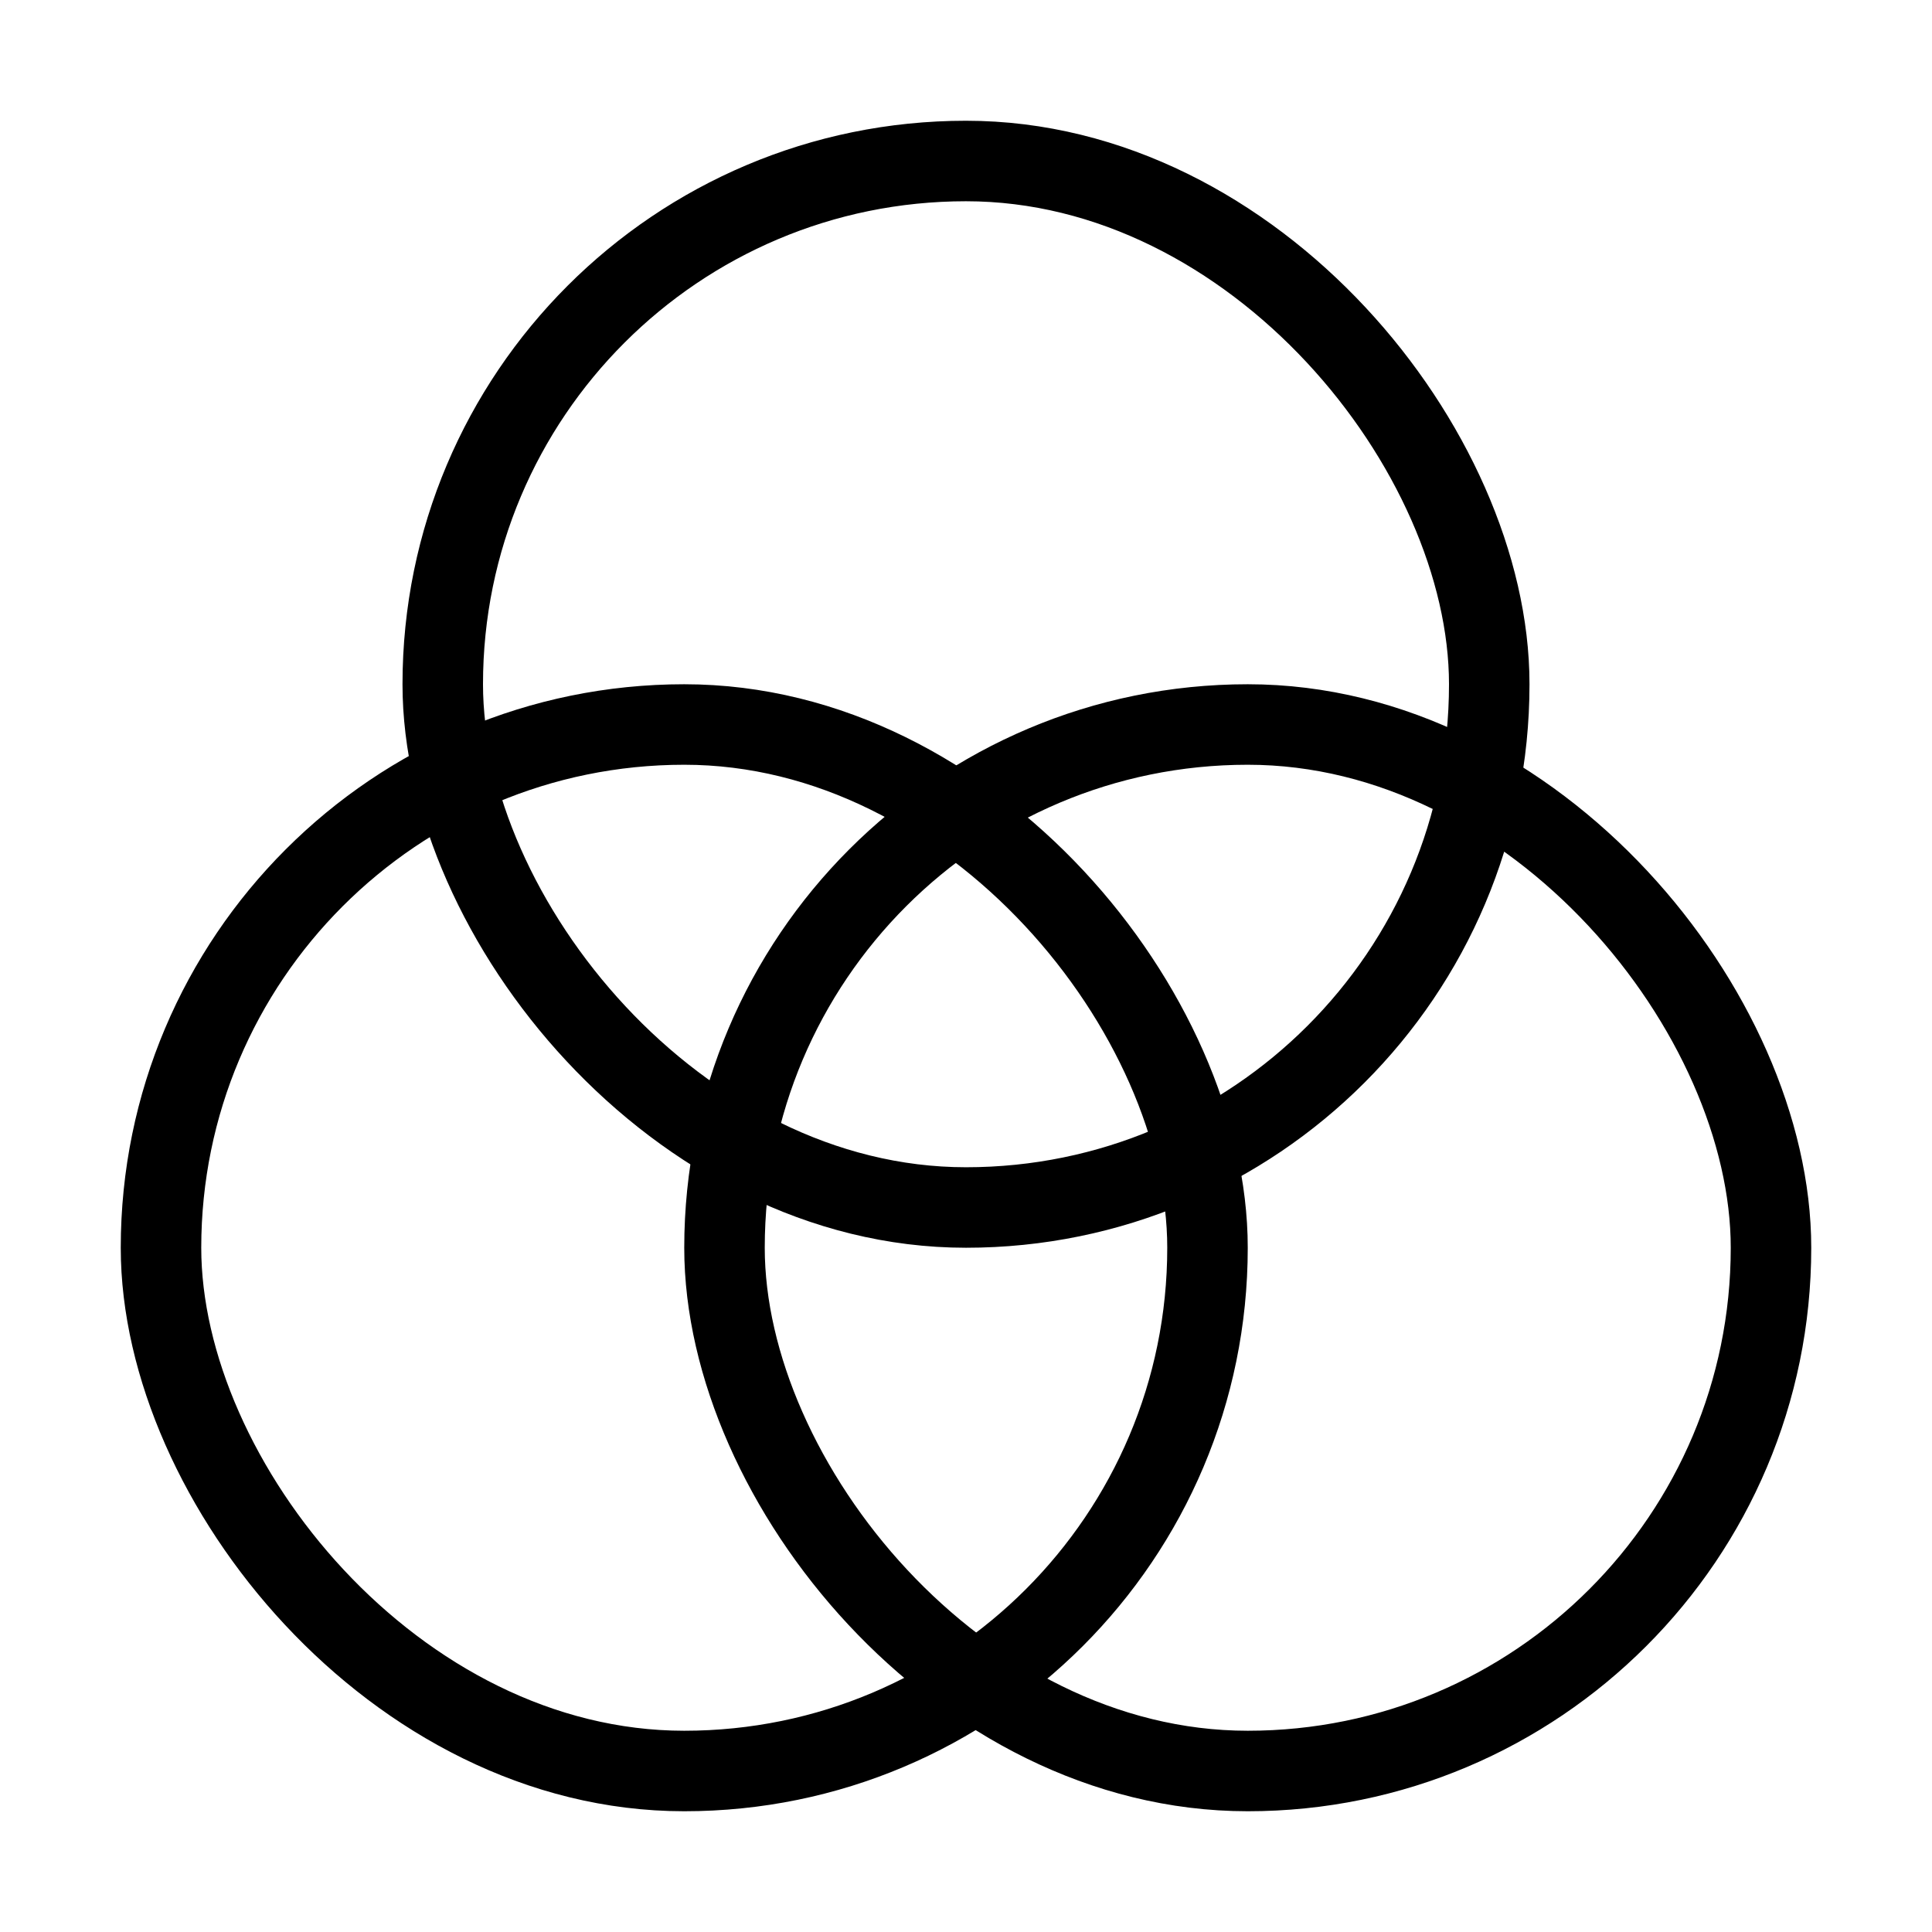
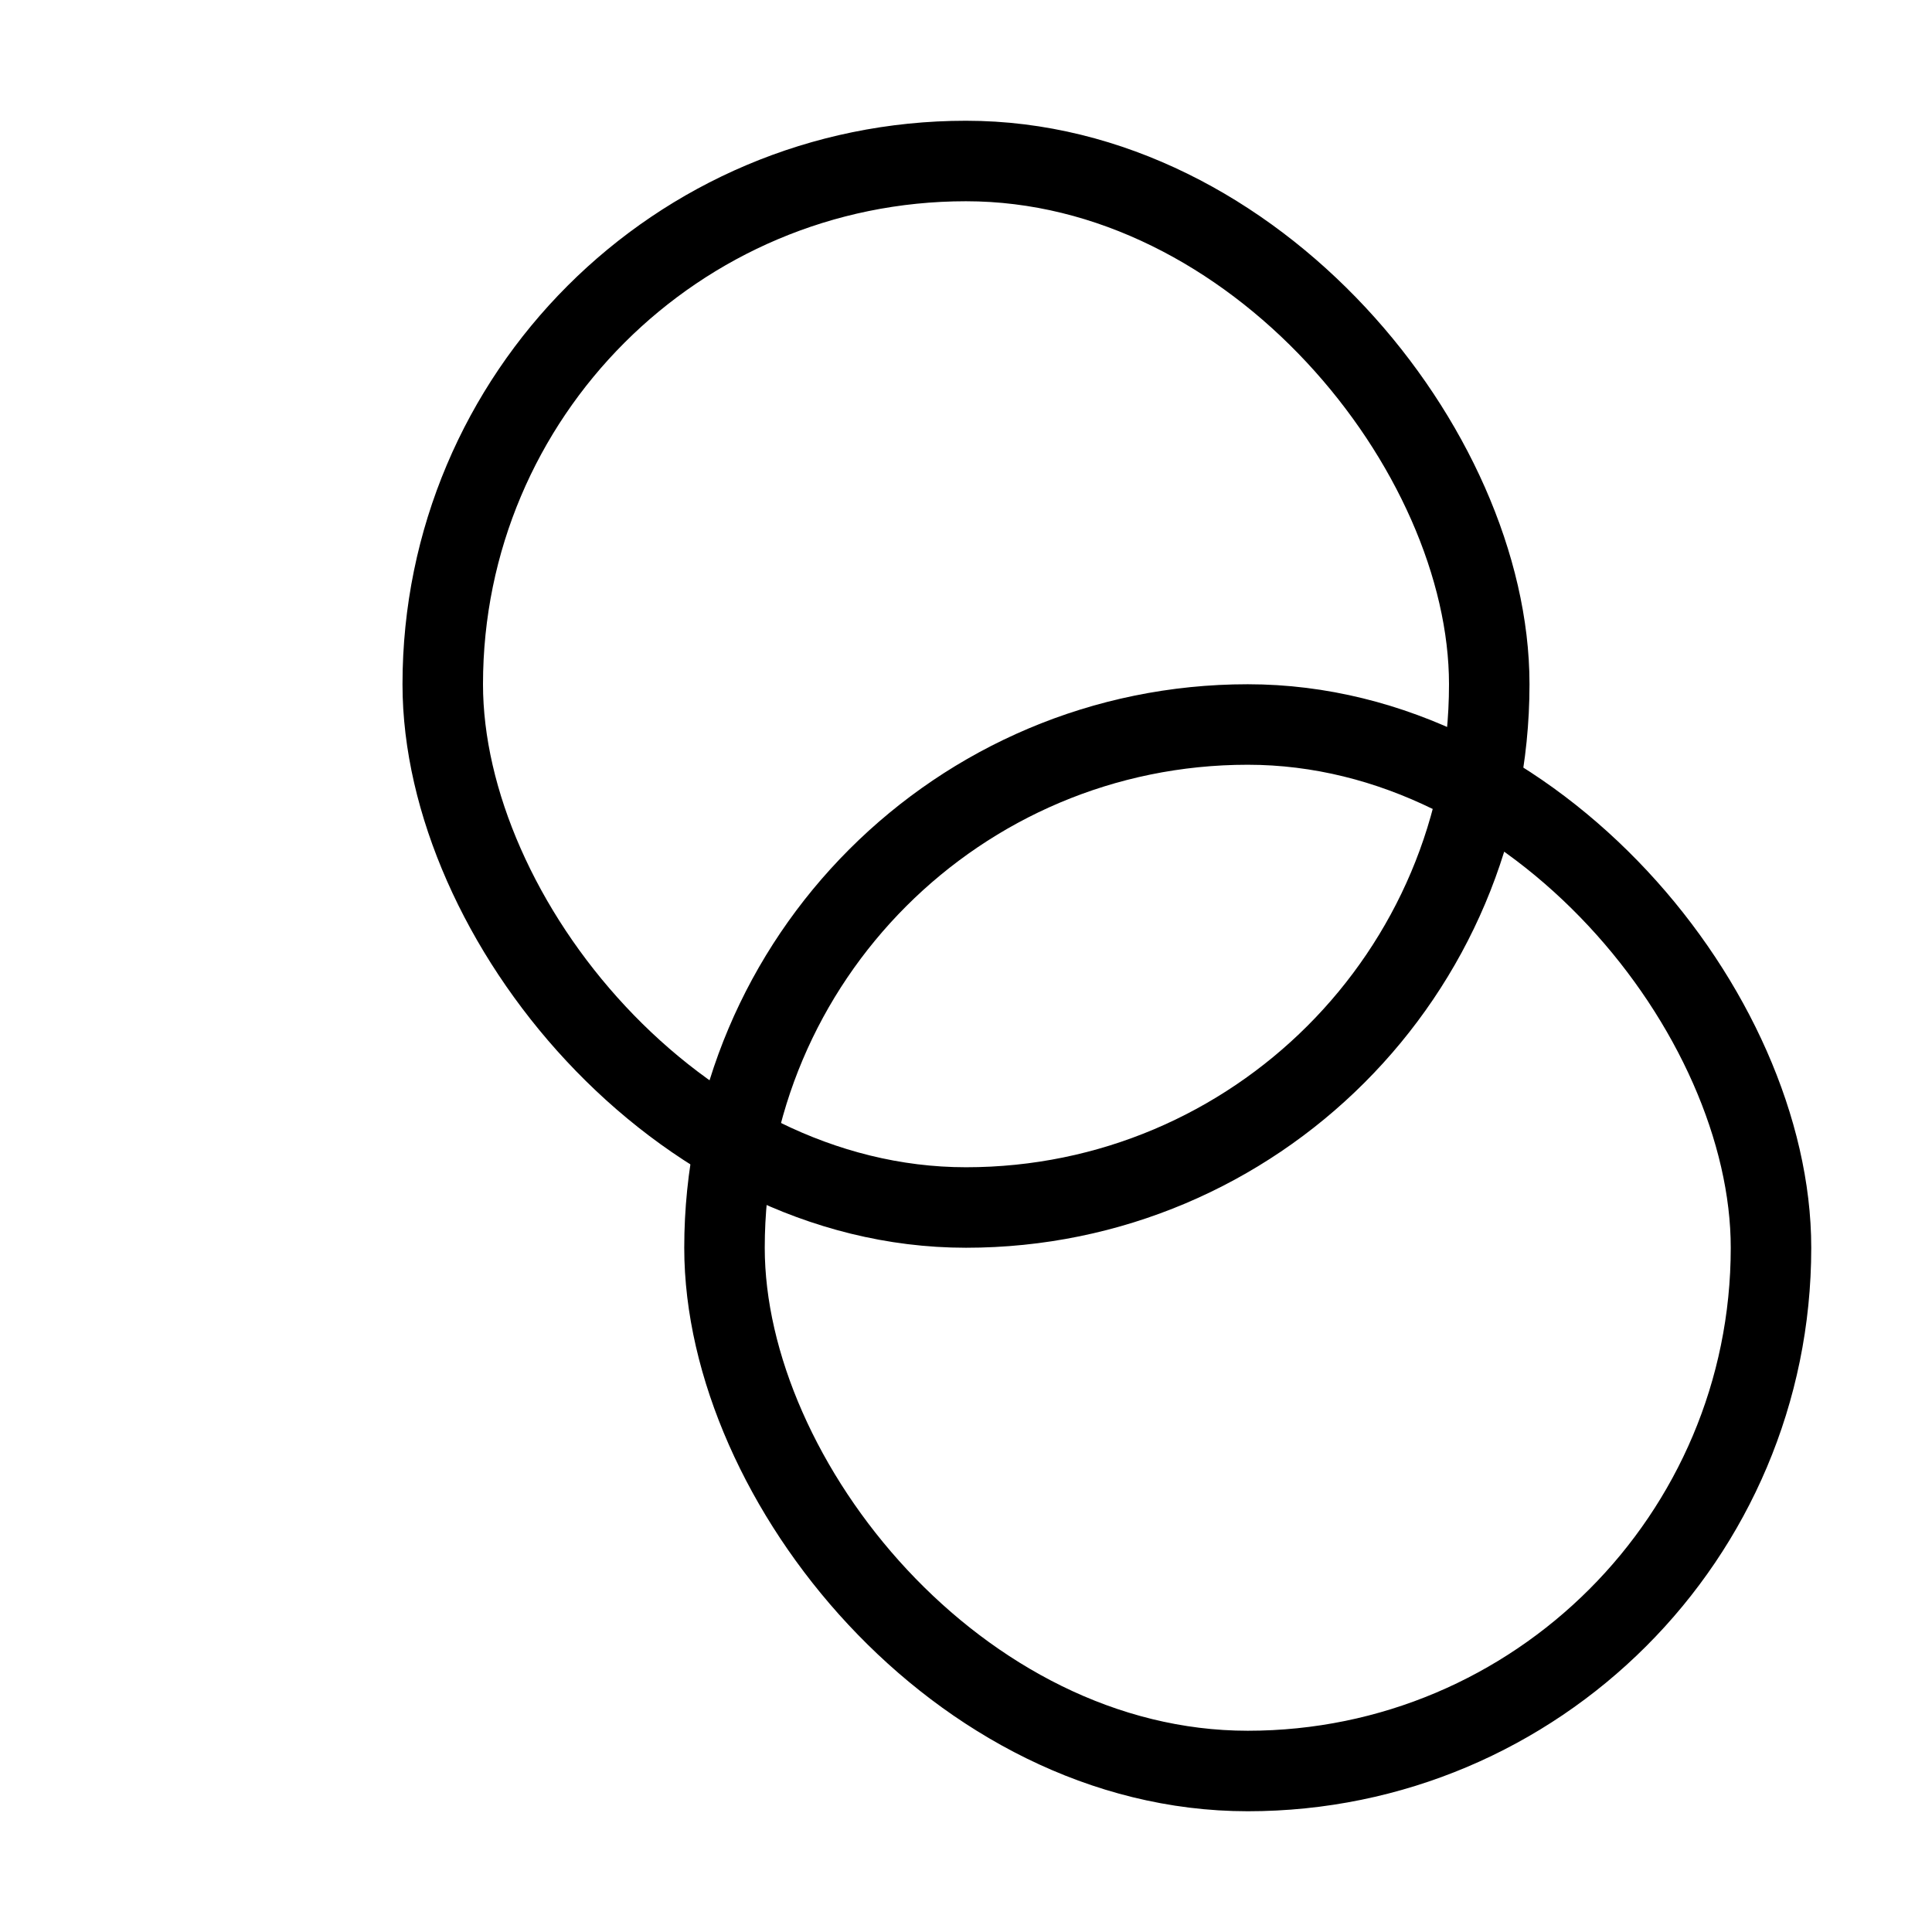
<svg xmlns="http://www.w3.org/2000/svg" viewBox="0 0 48 48">
  <defs>
    <style>.a,.b{fill:none;}.b{stroke:#000;stroke-linecap:round;stroke-linejoin:round;stroke-width:2px;}</style>
  </defs>
  <title>456_ca_h</title>
-   <rect class="a" width="48" height="48" />
-   <rect class="b" x="4" y="18" width="26" height="26" rx="13" ry="13" />
  <rect class="b" x="18" y="18" width="26" height="26" rx="13" ry="13" />
  <rect class="b" x="11" y="4" width="26" height="26" rx="13" ry="13" />
</svg>